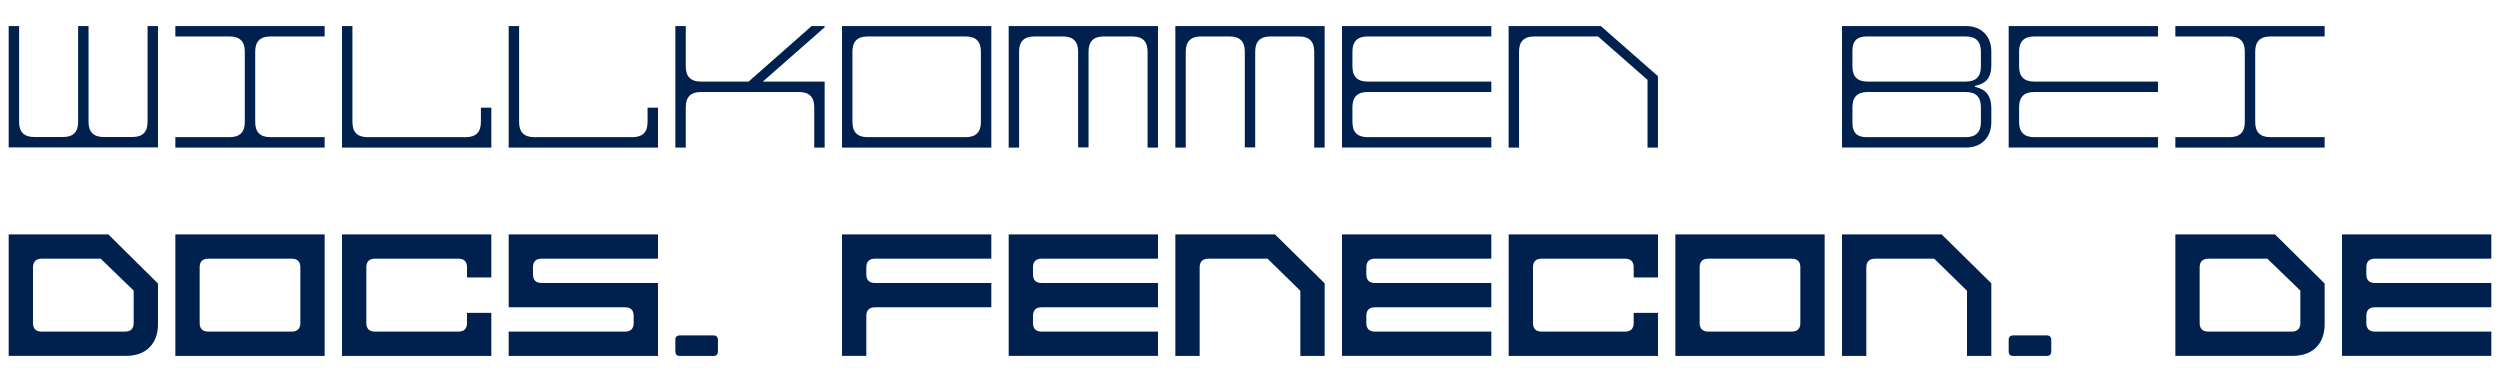
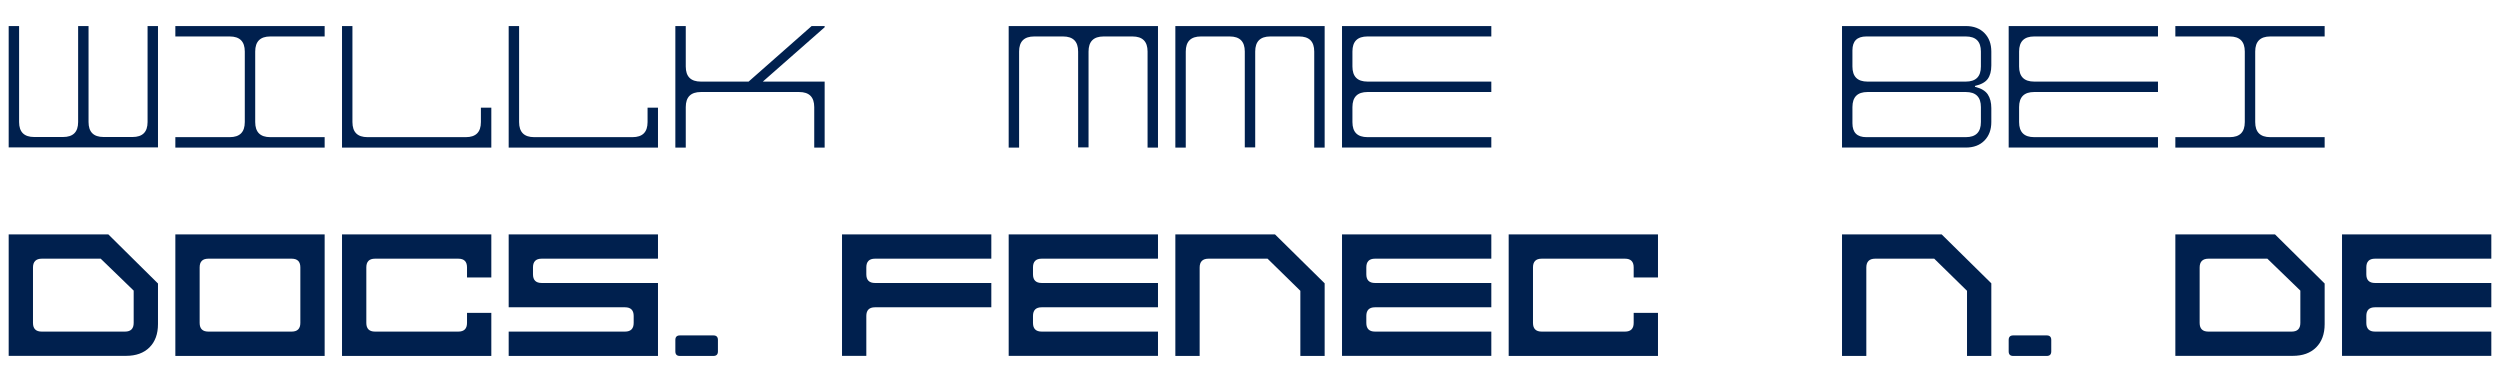
<svg xmlns="http://www.w3.org/2000/svg" id="Ebene_1" data-name="Ebene 1" viewBox="0 0 518.4 79.92">
  <defs>
    <style>
      .cls-1 {
        fill: #00204e;
      }
    </style>
  </defs>
  <path class="cls-1" d="M1.8,30.56V5.4h2.16v19.91c0,2.06,1.04,3.1,3.13,3.1h5.98c2.09,0,3.13-1.03,3.13-3.1V5.4h2.16v19.91c0,2.06,1.04,3.1,3.13,3.1h5.98c2.09,0,3.13-1.03,3.13-3.1V5.4h2.16v25.16H1.8Z" />
  <path class="cls-1" d="M36.36,30.6v-2.16h11.27c2.09,0,3.13-1.04,3.13-3.13v-14.62c0-2.09-1.04-3.13-3.13-3.13h-11.27v-2.16h30.96v2.16h-11.27c-2.09,0-3.13,1.04-3.13,3.13v14.62c0,2.09,1.04,3.13,3.13,3.13h11.27v2.16h-30.96Z" />
  <path class="cls-1" d="M70.92,30.6V5.4h2.16v19.91c0,2.09,1.04,3.13,3.13,3.13h20.38c2.09,0,3.13-1.04,3.13-3.13v-2.99h2.16v8.28h-30.96Z" />
  <path class="cls-1" d="M105.48,30.6V5.4h2.16v19.91c0,2.09,1.04,3.13,3.13,3.13h20.38c2.09,0,3.13-1.04,3.13-3.13v-2.99h2.16v8.28h-30.96Z" />
  <path class="cls-1" d="M140.04,30.6V5.4h2.16v8.39c0,2.09,1.04,3.13,3.13,3.13h9.9l13.07-11.52h2.7v.25l-12.82,11.27h12.82v13.68h-2.16v-8.39c0-2.09-1.04-3.13-3.13-3.13h-20.38c-2.09,0-3.13,1.04-3.13,3.13v8.39h-2.16Z" />
-   <path class="cls-1" d="M174.6,30.6V5.4h30.96v25.2h-30.96ZM179.89,28.44h20.38c2.09,0,3.13-1.04,3.13-3.13v-14.62c0-2.09-1.04-3.13-3.13-3.13h-20.38c-2.09,0-3.13,1.04-3.13,3.13v14.62c0,2.09,1.04,3.13,3.13,3.13Z" />
  <path class="cls-1" d="M237.96,10.69c0-2.09-1.04-3.13-3.13-3.13h-5.98c-2.09,0-3.13,1.04-3.13,3.13v19.87h-2.16V10.69c0-2.09-1.04-3.13-3.13-3.13h-5.98c-2.09,0-3.13,1.04-3.13,3.13v19.91h-2.16V5.4h30.96v25.2h-2.16V10.69Z" />
  <path class="cls-1" d="M272.52,10.69c0-2.09-1.04-3.13-3.13-3.13h-5.98c-2.09,0-3.13,1.04-3.13,3.13v19.87h-2.16V10.69c0-2.09-1.04-3.13-3.13-3.13h-5.98c-2.09,0-3.13,1.04-3.13,3.13v19.91h-2.16V5.4h30.96v25.2h-2.16V10.69Z" />
  <path class="cls-1" d="M283.57,7.56c-2.09,0-3.13,1.04-3.13,3.13v3.1c0,2.09,1.04,3.13,3.13,3.13h25.67v2.16h-25.67c-2.09,0-3.13,1.04-3.13,3.13v3.1c0,2.09,1.04,3.13,3.13,3.13h25.67v2.16h-30.96V5.4h30.96v2.16h-25.67Z" />
-   <path class="cls-1" d="M331.95,5.4l11.84,10.4v14.8h-2.16v-14.04l-10.26-9h-13.25c-2.09,0-3.13,1.04-3.13,3.13v19.91h-2.16V5.4h19.12Z" />
  <path class="cls-1" d="M381.96,30.6V5.4h25.67c1.63,0,2.92.49,3.87,1.46.95.97,1.42,2.25,1.42,3.83v2.88c0,1.18-.25,2.11-.74,2.79-.49.68-1.38,1.17-2.65,1.46v.18c1.27.31,2.15.83,2.65,1.57.49.73.74,1.69.74,2.86v2.88c0,1.58-.47,2.86-1.42,3.83s-2.24,1.46-3.87,1.46h-25.67ZM387.25,16.92h20.38c2.09,0,3.13-1.04,3.13-3.13v-3.1c0-2.09-1.04-3.13-3.13-3.13h-20.63c-1.92,0-2.88.96-2.88,2.88v3.35c0,2.09,1.04,3.13,3.13,3.13ZM387,28.44h20.63c2.09,0,3.13-1.04,3.13-3.13v-3.1c0-2.09-1.04-3.13-3.13-3.13h-20.38c-2.09,0-3.13,1.04-3.13,3.13v3.35c0,1.92.96,2.88,2.88,2.88Z" />
  <path class="cls-1" d="M421.81,7.56c-2.09,0-3.13,1.04-3.13,3.13v3.1c0,2.09,1.04,3.13,3.13,3.13h25.67v2.16h-25.67c-2.09,0-3.13,1.04-3.13,3.13v3.1c0,2.09,1.04,3.13,3.13,3.13h25.67v2.16h-30.96V5.4h30.96v2.16h-25.67Z" />
  <path class="cls-1" d="M451.08,30.6v-2.16h11.27c2.09,0,3.13-1.04,3.13-3.13v-14.62c0-2.09-1.04-3.13-3.13-3.13h-11.27v-2.16h30.96v2.16h-11.27c-2.09,0-3.13,1.04-3.13,3.13v14.62c0,2.09,1.04,3.13,3.13,3.13h11.27v2.16h-30.96Z" />
  <path class="cls-1" d="M1.8,73.8v-25.2h20.66l10.3,10.19v8.42c0,2.04-.59,3.65-1.76,4.82s-2.8,1.76-4.86,1.76H1.8ZM8.64,68.76h17.28c1.2,0,1.8-.6,1.8-1.8v-6.7l-6.84-6.62h-12.2c-1.22,0-1.84.61-1.84,1.84v11.48c0,1.2.6,1.8,1.8,1.8Z" />
  <path class="cls-1" d="M36.36,73.8v-25.2h30.96v25.2h-30.96ZM43.2,68.76h17.28c1.2,0,1.8-.6,1.8-1.8v-11.52c0-1.2-.6-1.8-1.8-1.8h-17.28c-1.2,0-1.8.6-1.8,1.8v11.52c0,1.2.6,1.8,1.8,1.8Z" />
  <path class="cls-1" d="M70.92,73.8v-25.2h30.96v8.93h-5.04v-2.09c0-1.2-.6-1.8-1.8-1.8h-17.28c-1.2,0-1.8.6-1.8,1.8v11.52c0,1.2.6,1.8,1.8,1.8h17.28c1.2,0,1.8-.6,1.8-1.8v-2.09h5.04v8.93h-30.96Z" />
  <path class="cls-1" d="M105.48,73.8v-5.04h24.12c1.2,0,1.8-.6,1.8-1.8v-1.44c0-1.2-.6-1.8-1.8-1.8h-24.12v-15.12h30.96v5.04h-24.12c-1.2,0-1.8.6-1.8,1.8v1.44c0,1.2.6,1.8,1.8,1.8h24.12v15.12h-30.96Z" />
  <path class="cls-1" d="M140.04,70.49c0-.62.31-.94.94-.94h6.95c.62,0,.94.31.94.94v2.38c0,.62-.31.94-.94.94h-6.95c-.62,0-.94-.31-.94-.94v-2.38Z" />
  <path class="cls-1" d="M174.6,73.8v-25.2h30.96v5.04h-24.12c-1.2,0-1.8.6-1.8,1.8v1.44c0,1.2.6,1.8,1.8,1.8h24.12v5.04h-24.12c-1.2,0-1.8.6-1.8,1.8v8.28h-5.04Z" />
  <path class="cls-1" d="M216,53.64c-1.2,0-1.8.6-1.8,1.8v1.44c0,1.2.6,1.8,1.8,1.8h24.12v5.04h-24.12c-1.2,0-1.8.6-1.8,1.8v1.44c0,1.2.6,1.8,1.8,1.8h24.12v5.04h-30.96v-25.2h30.96v5.04h-24.12Z" />
  <path class="cls-1" d="M264.38,48.6l10.3,10.15v15.05h-5.04v-13.5l-6.8-6.66h-12.24c-1.22,0-1.84.61-1.84,1.84v18.32h-5.04v-25.2h20.66Z" />
  <path class="cls-1" d="M285.12,53.64c-1.2,0-1.8.6-1.8,1.8v1.44c0,1.2.6,1.8,1.8,1.8h24.12v5.04h-24.12c-1.2,0-1.8.6-1.8,1.8v1.44c0,1.2.6,1.8,1.8,1.8h24.12v5.04h-30.96v-25.2h30.96v5.04h-24.12Z" />
  <path class="cls-1" d="M312.84,73.8v-25.2h30.96v8.93h-5.04v-2.09c0-1.2-.6-1.8-1.8-1.8h-17.28c-1.2,0-1.8.6-1.8,1.8v11.52c0,1.2.6,1.8,1.8,1.8h17.28c1.2,0,1.8-.6,1.8-1.8v-2.09h5.04v8.93h-30.96Z" />
-   <path class="cls-1" d="M347.4,73.8v-25.2h30.96v25.2h-30.96ZM354.24,68.76h17.28c1.2,0,1.8-.6,1.8-1.8v-11.52c0-1.2-.6-1.8-1.8-1.8h-17.28c-1.2,0-1.8.6-1.8,1.8v11.52c0,1.2.6,1.8,1.8,1.8Z" />
  <path class="cls-1" d="M402.62,48.6l10.3,10.15v15.05h-5.04v-13.5l-6.8-6.66h-12.24c-1.22,0-1.84.61-1.84,1.84v18.32h-5.04v-25.2h20.66Z" />
  <path class="cls-1" d="M416.52,70.49c0-.62.31-.94.94-.94h6.95c.62,0,.94.31.94.94v2.38c0,.62-.31.94-.94.94h-6.95c-.62,0-.94-.31-.94-.94v-2.38Z" />
  <path class="cls-1" d="M451.08,73.8v-25.2h20.66l10.3,10.19v8.42c0,2.04-.59,3.65-1.76,4.82-1.18,1.18-2.8,1.76-4.86,1.76h-24.34ZM457.92,68.76h17.28c1.2,0,1.8-.6,1.8-1.8v-6.7l-6.84-6.62h-12.2c-1.22,0-1.84.61-1.84,1.84v11.48c0,1.2.6,1.8,1.8,1.8Z" />
  <path class="cls-1" d="M492.48,53.64c-1.2,0-1.8.6-1.8,1.8v1.44c0,1.2.6,1.8,1.8,1.8h24.12v5.04h-24.12c-1.2,0-1.8.6-1.8,1.8v1.44c0,1.2.6,1.8,1.8,1.8h24.12v5.04h-30.96v-25.2h30.96v5.04h-24.12Z" />
</svg>